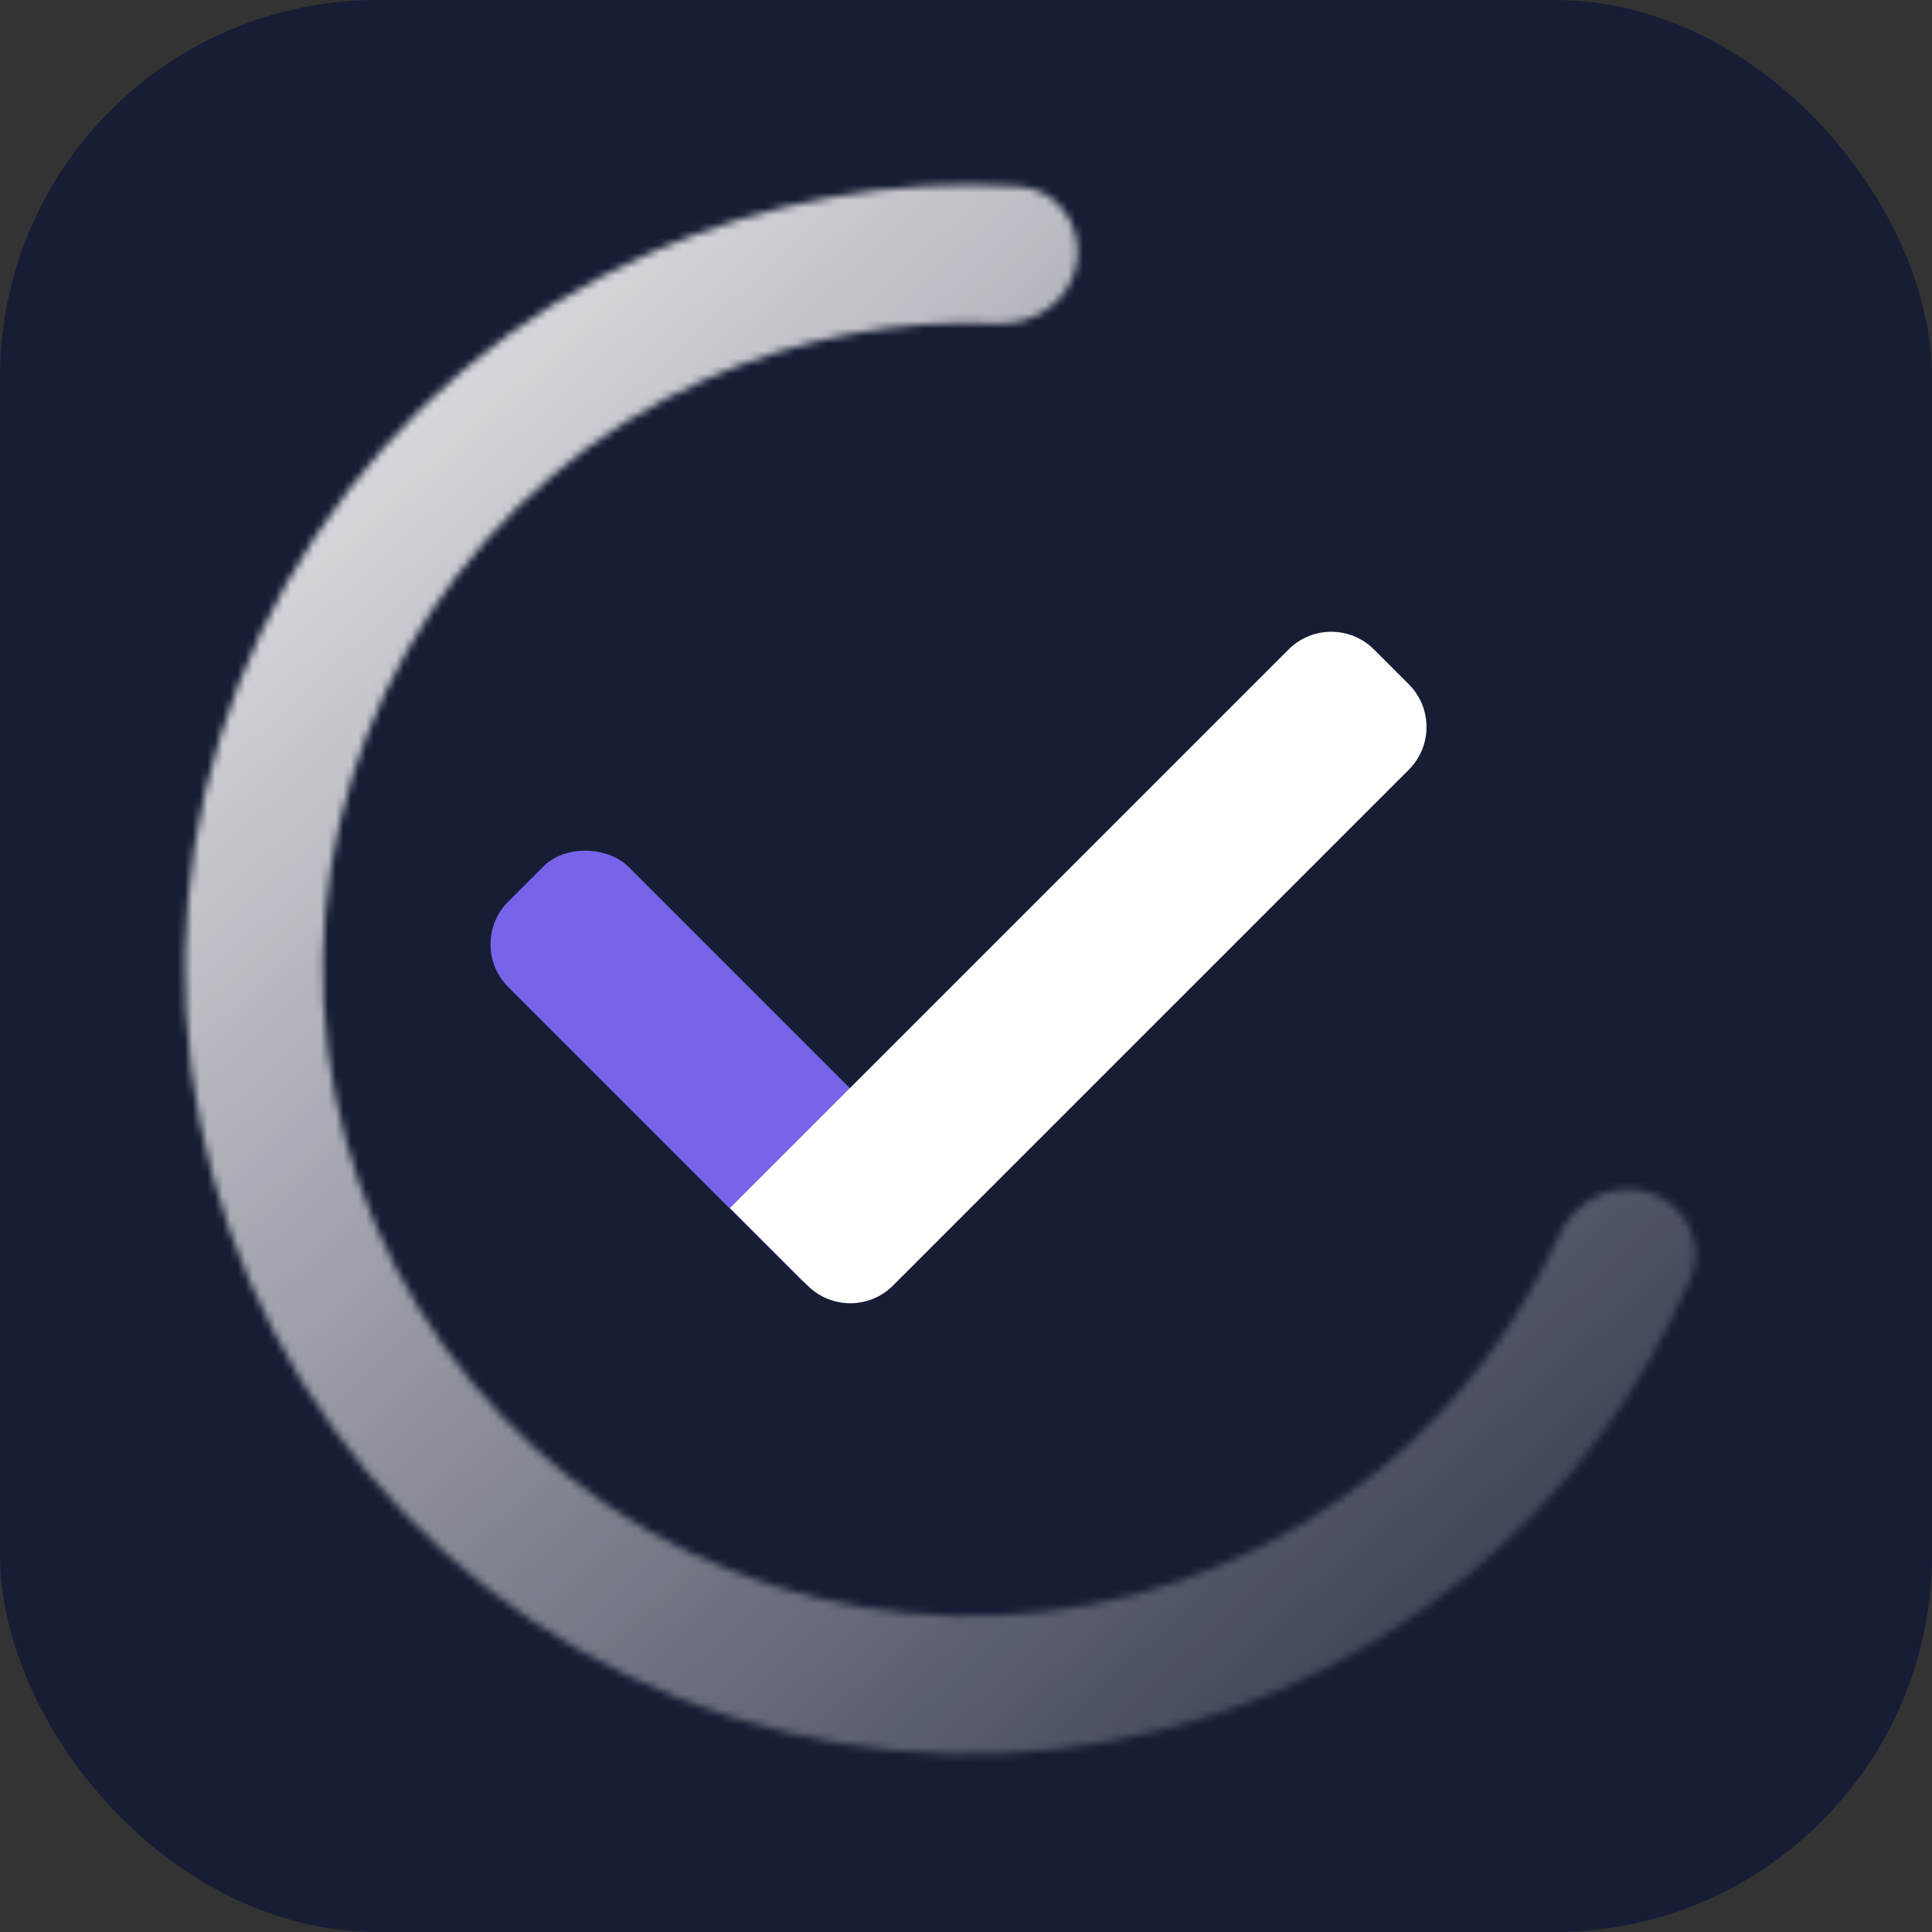
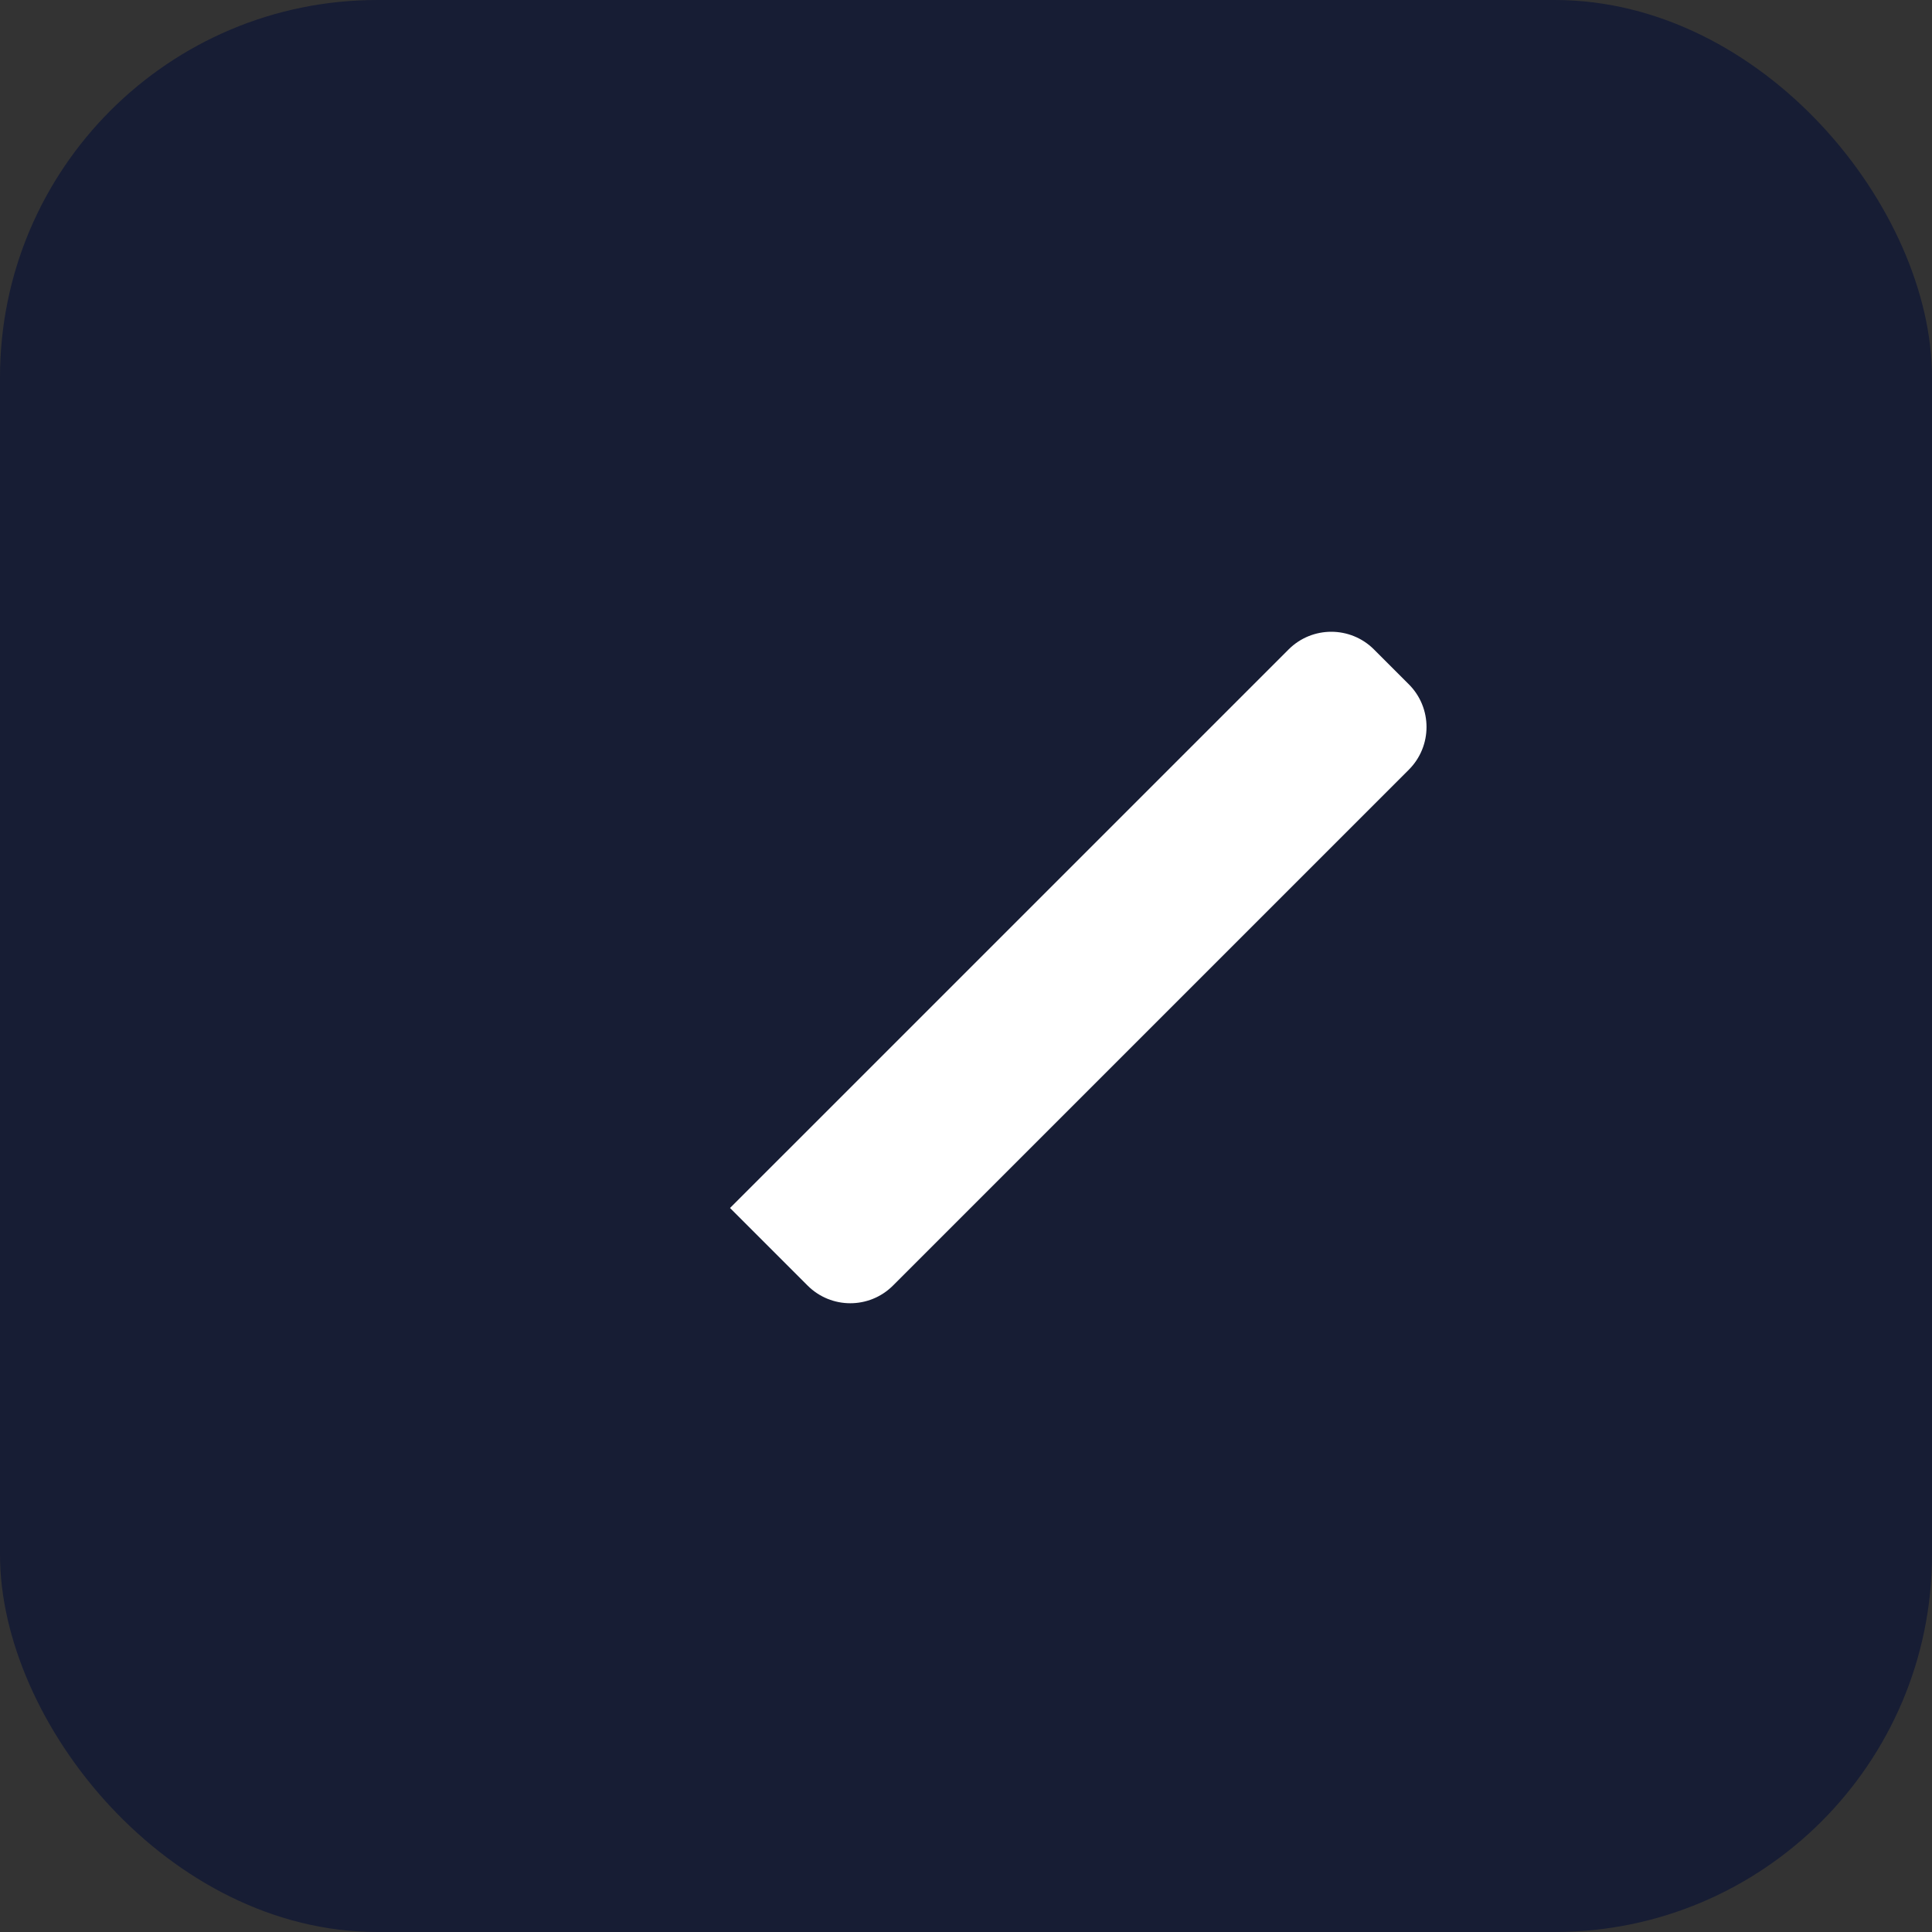
<svg xmlns="http://www.w3.org/2000/svg" width="256" height="256" viewBox="0 0 256 256" fill="none">
  <rect x="0" y="0" width="256" height="256" fill="#333333" stroke="none" />
  <rect width="256" height="256" rx="50" fill="#171D34" />
  <mask id="path-2-inside-1_565_73" fill="white">
-     <path d="M142.703 34.721C143.461 29.731 140.029 25.03 134.992 24.713C118.342 23.666 101.637 26.64 86.306 33.441C68.183 41.482 52.737 54.538 41.791 71.068C30.844 87.599 24.852 106.915 24.522 126.739C24.192 146.563 29.538 166.068 39.929 182.953C50.321 199.839 65.324 213.401 83.169 222.04C101.015 230.679 120.958 234.035 140.648 231.712C160.338 229.389 178.954 221.484 194.299 208.929C207.279 198.308 217.462 184.735 224.031 169.4C226.018 164.761 223.367 159.578 218.571 158.006V158.006C213.776 156.434 208.658 159.074 206.584 163.675C201.16 175.711 193.008 186.372 182.726 194.784C170.078 205.132 154.736 211.647 138.507 213.562C122.278 215.476 105.841 212.71 91.133 205.59C76.424 198.47 64.059 187.292 55.495 173.375C46.93 159.458 42.524 143.382 42.796 127.043C43.068 110.704 48.006 94.784 57.028 81.159C66.051 67.535 78.781 56.774 93.718 50.147C105.861 44.759 119.051 42.286 132.241 42.867C137.283 43.09 141.946 39.711 142.703 34.721V34.721Z" />
-   </mask>
+     </mask>
  <path d="M142.703 34.721C143.461 29.731 140.029 25.03 134.992 24.713C118.342 23.666 101.637 26.64 86.306 33.441C68.183 41.482 52.737 54.538 41.791 71.068C30.844 87.599 24.852 106.915 24.522 126.739C24.192 146.563 29.538 166.068 39.929 182.953C50.321 199.839 65.324 213.401 83.169 222.04C101.015 230.679 120.958 234.035 140.648 231.712C160.338 229.389 178.954 221.484 194.299 208.929C207.279 198.308 217.462 184.735 224.031 169.4C226.018 164.761 223.367 159.578 218.571 158.006V158.006C213.776 156.434 208.658 159.074 206.584 163.675C201.16 175.711 193.008 186.372 182.726 194.784C170.078 205.132 154.736 211.647 138.507 213.562C122.278 215.476 105.841 212.71 91.133 205.59C76.424 198.47 64.059 187.292 55.495 173.375C46.93 159.458 42.524 143.382 42.796 127.043C43.068 110.704 48.006 94.784 57.028 81.159C66.051 67.535 78.781 56.774 93.718 50.147C105.861 44.759 119.051 42.286 132.241 42.867C137.283 43.09 141.946 39.711 142.703 34.721V34.721Z" stroke="url(#paint0_linear_565_73)" stroke-width="90" mask="url(#path-2-inside-1_565_73)" />
-   <rect x="61.681" y="125.125" width="22.534" height="70.734" rx="8" transform="rotate(-45 61.681 125.125)" fill="#7764E8" />
  <path d="M170.745 86.055C173.869 82.931 178.934 82.931 182.058 86.055L186.678 90.675C189.802 93.799 189.802 98.865 186.678 101.989L118.324 170.343C115.2 173.467 110.134 173.467 107.01 170.343L96.733 160.066L170.745 86.055Z" fill="white" />
  <defs>
    <linearGradient id="paint0_linear_565_73" x1="20.201" y1="10.079" x2="237.545" y2="247.073" gradientUnits="userSpaceOnUse">
      <stop stop-color="white" />
      <stop offset="1" stop-color="white" stop-opacity="0" />
    </linearGradient>
  </defs>
</svg>